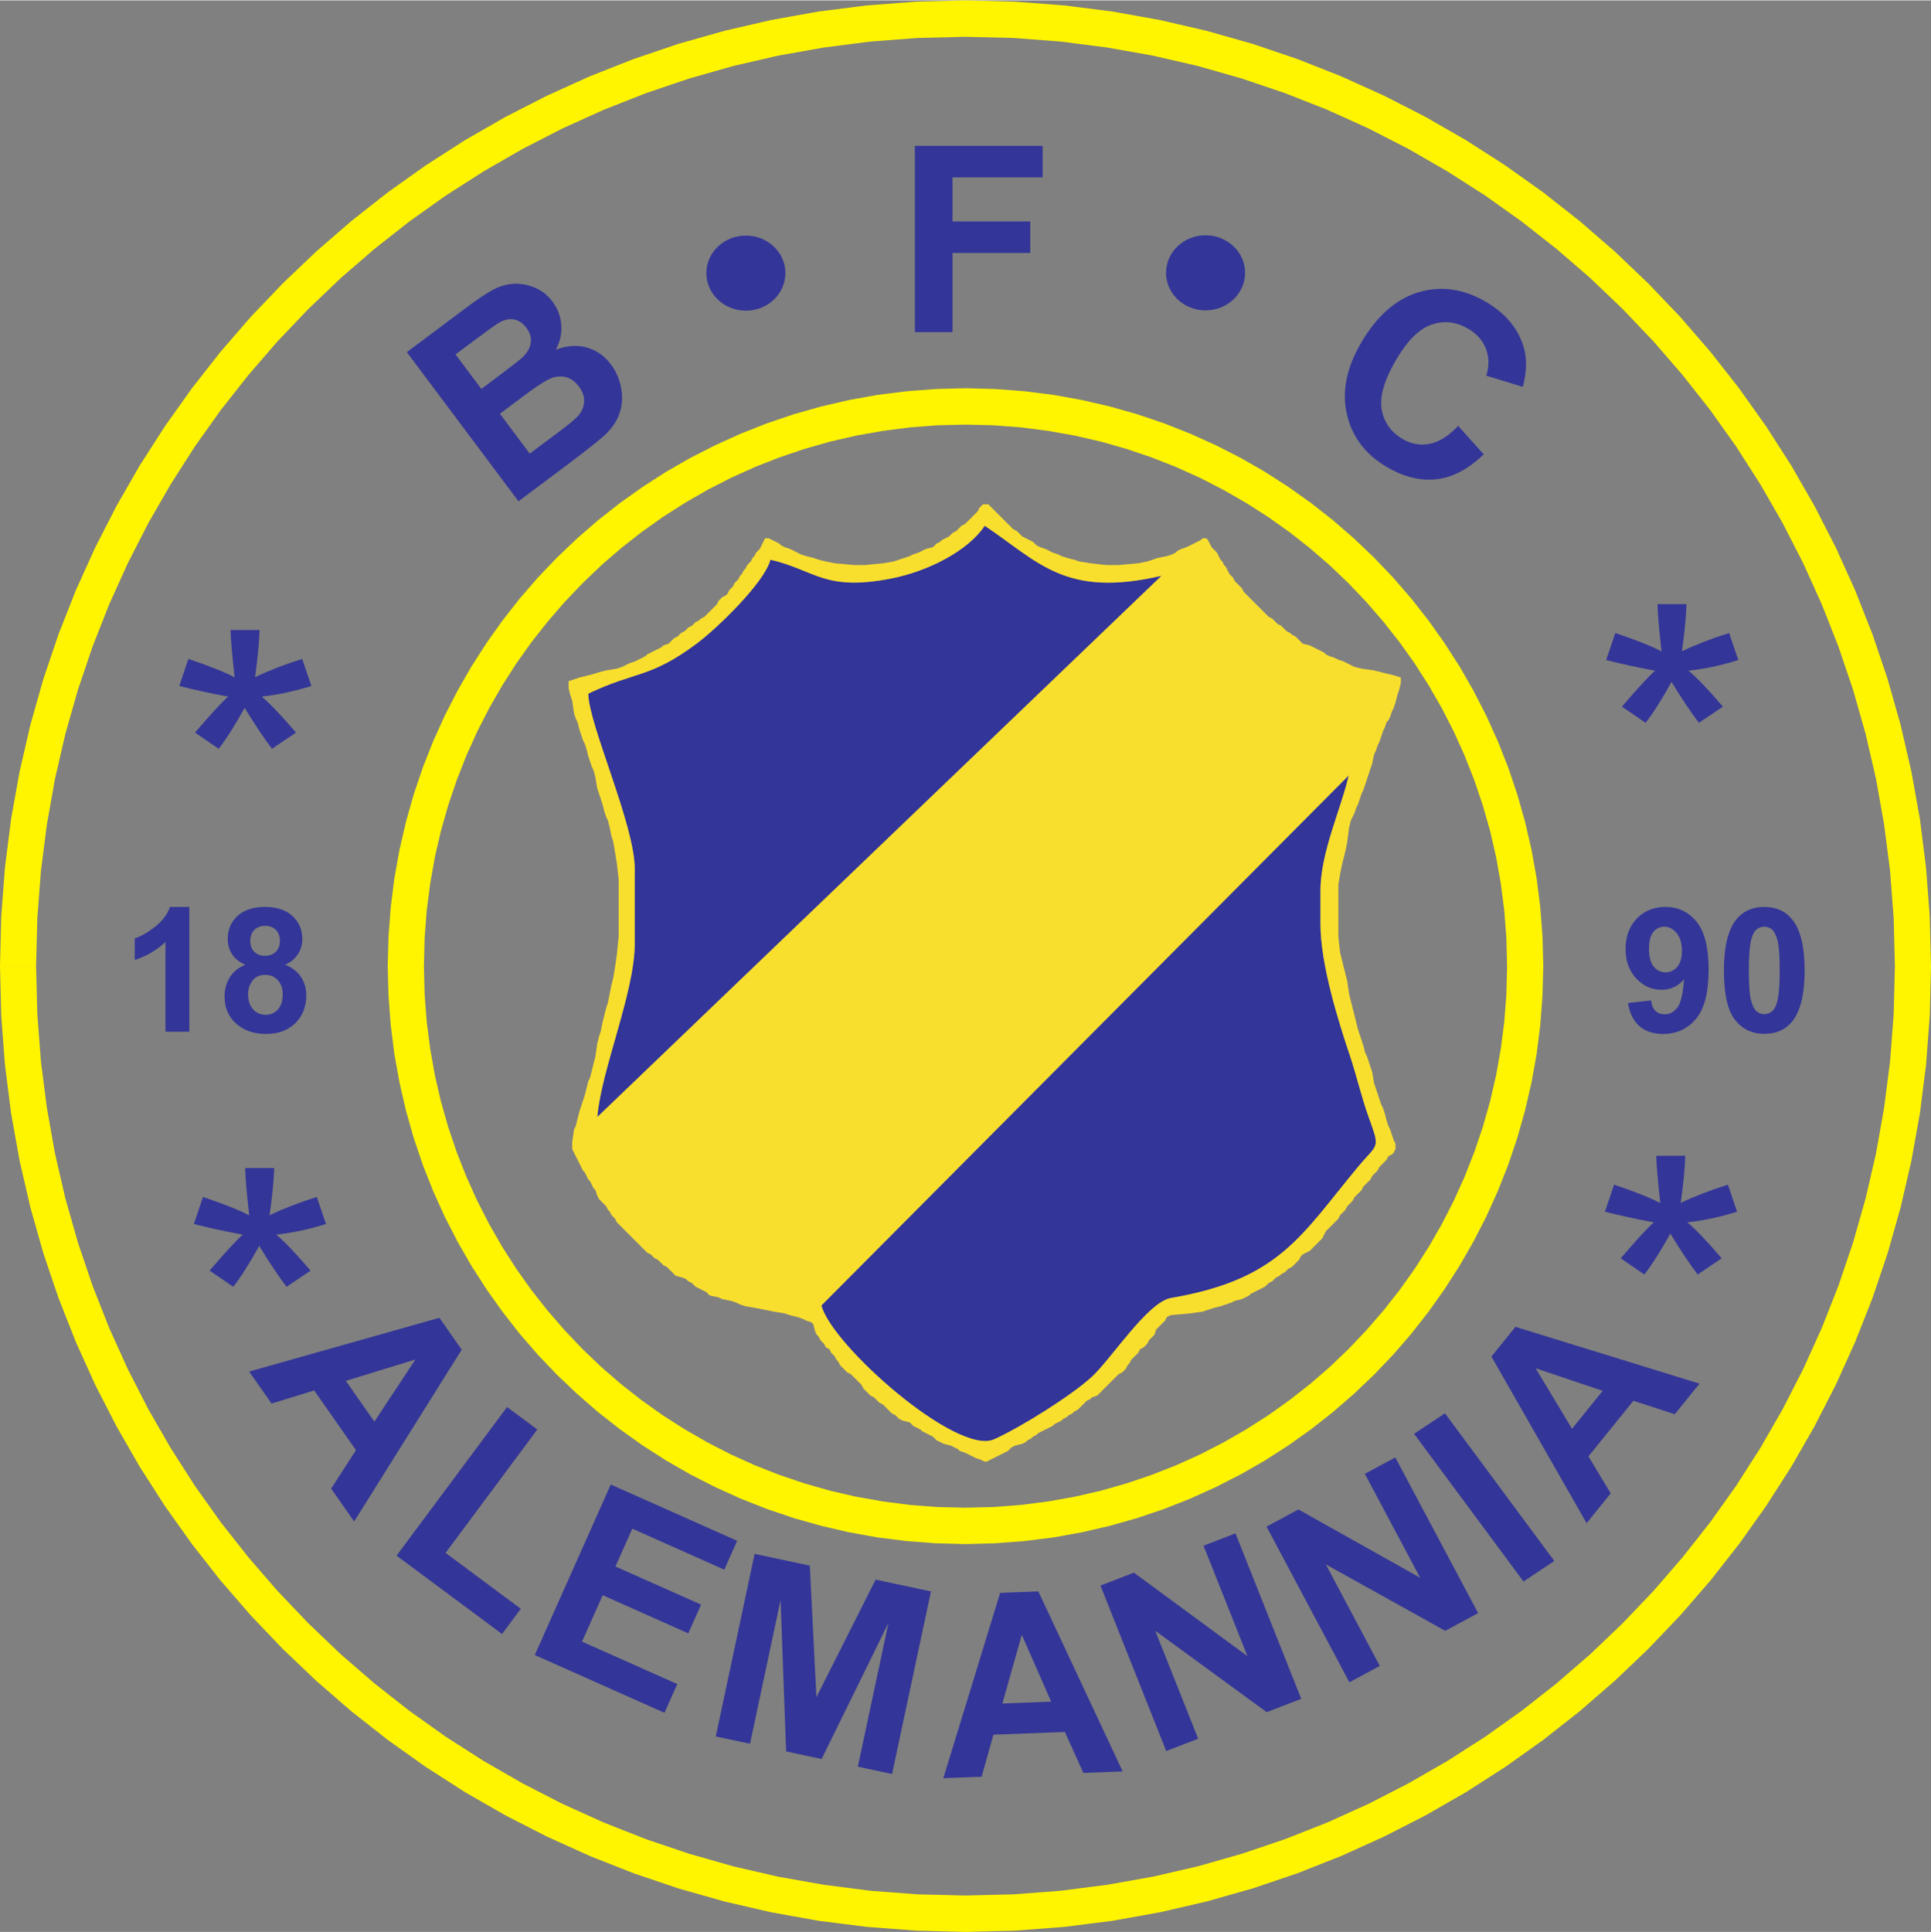
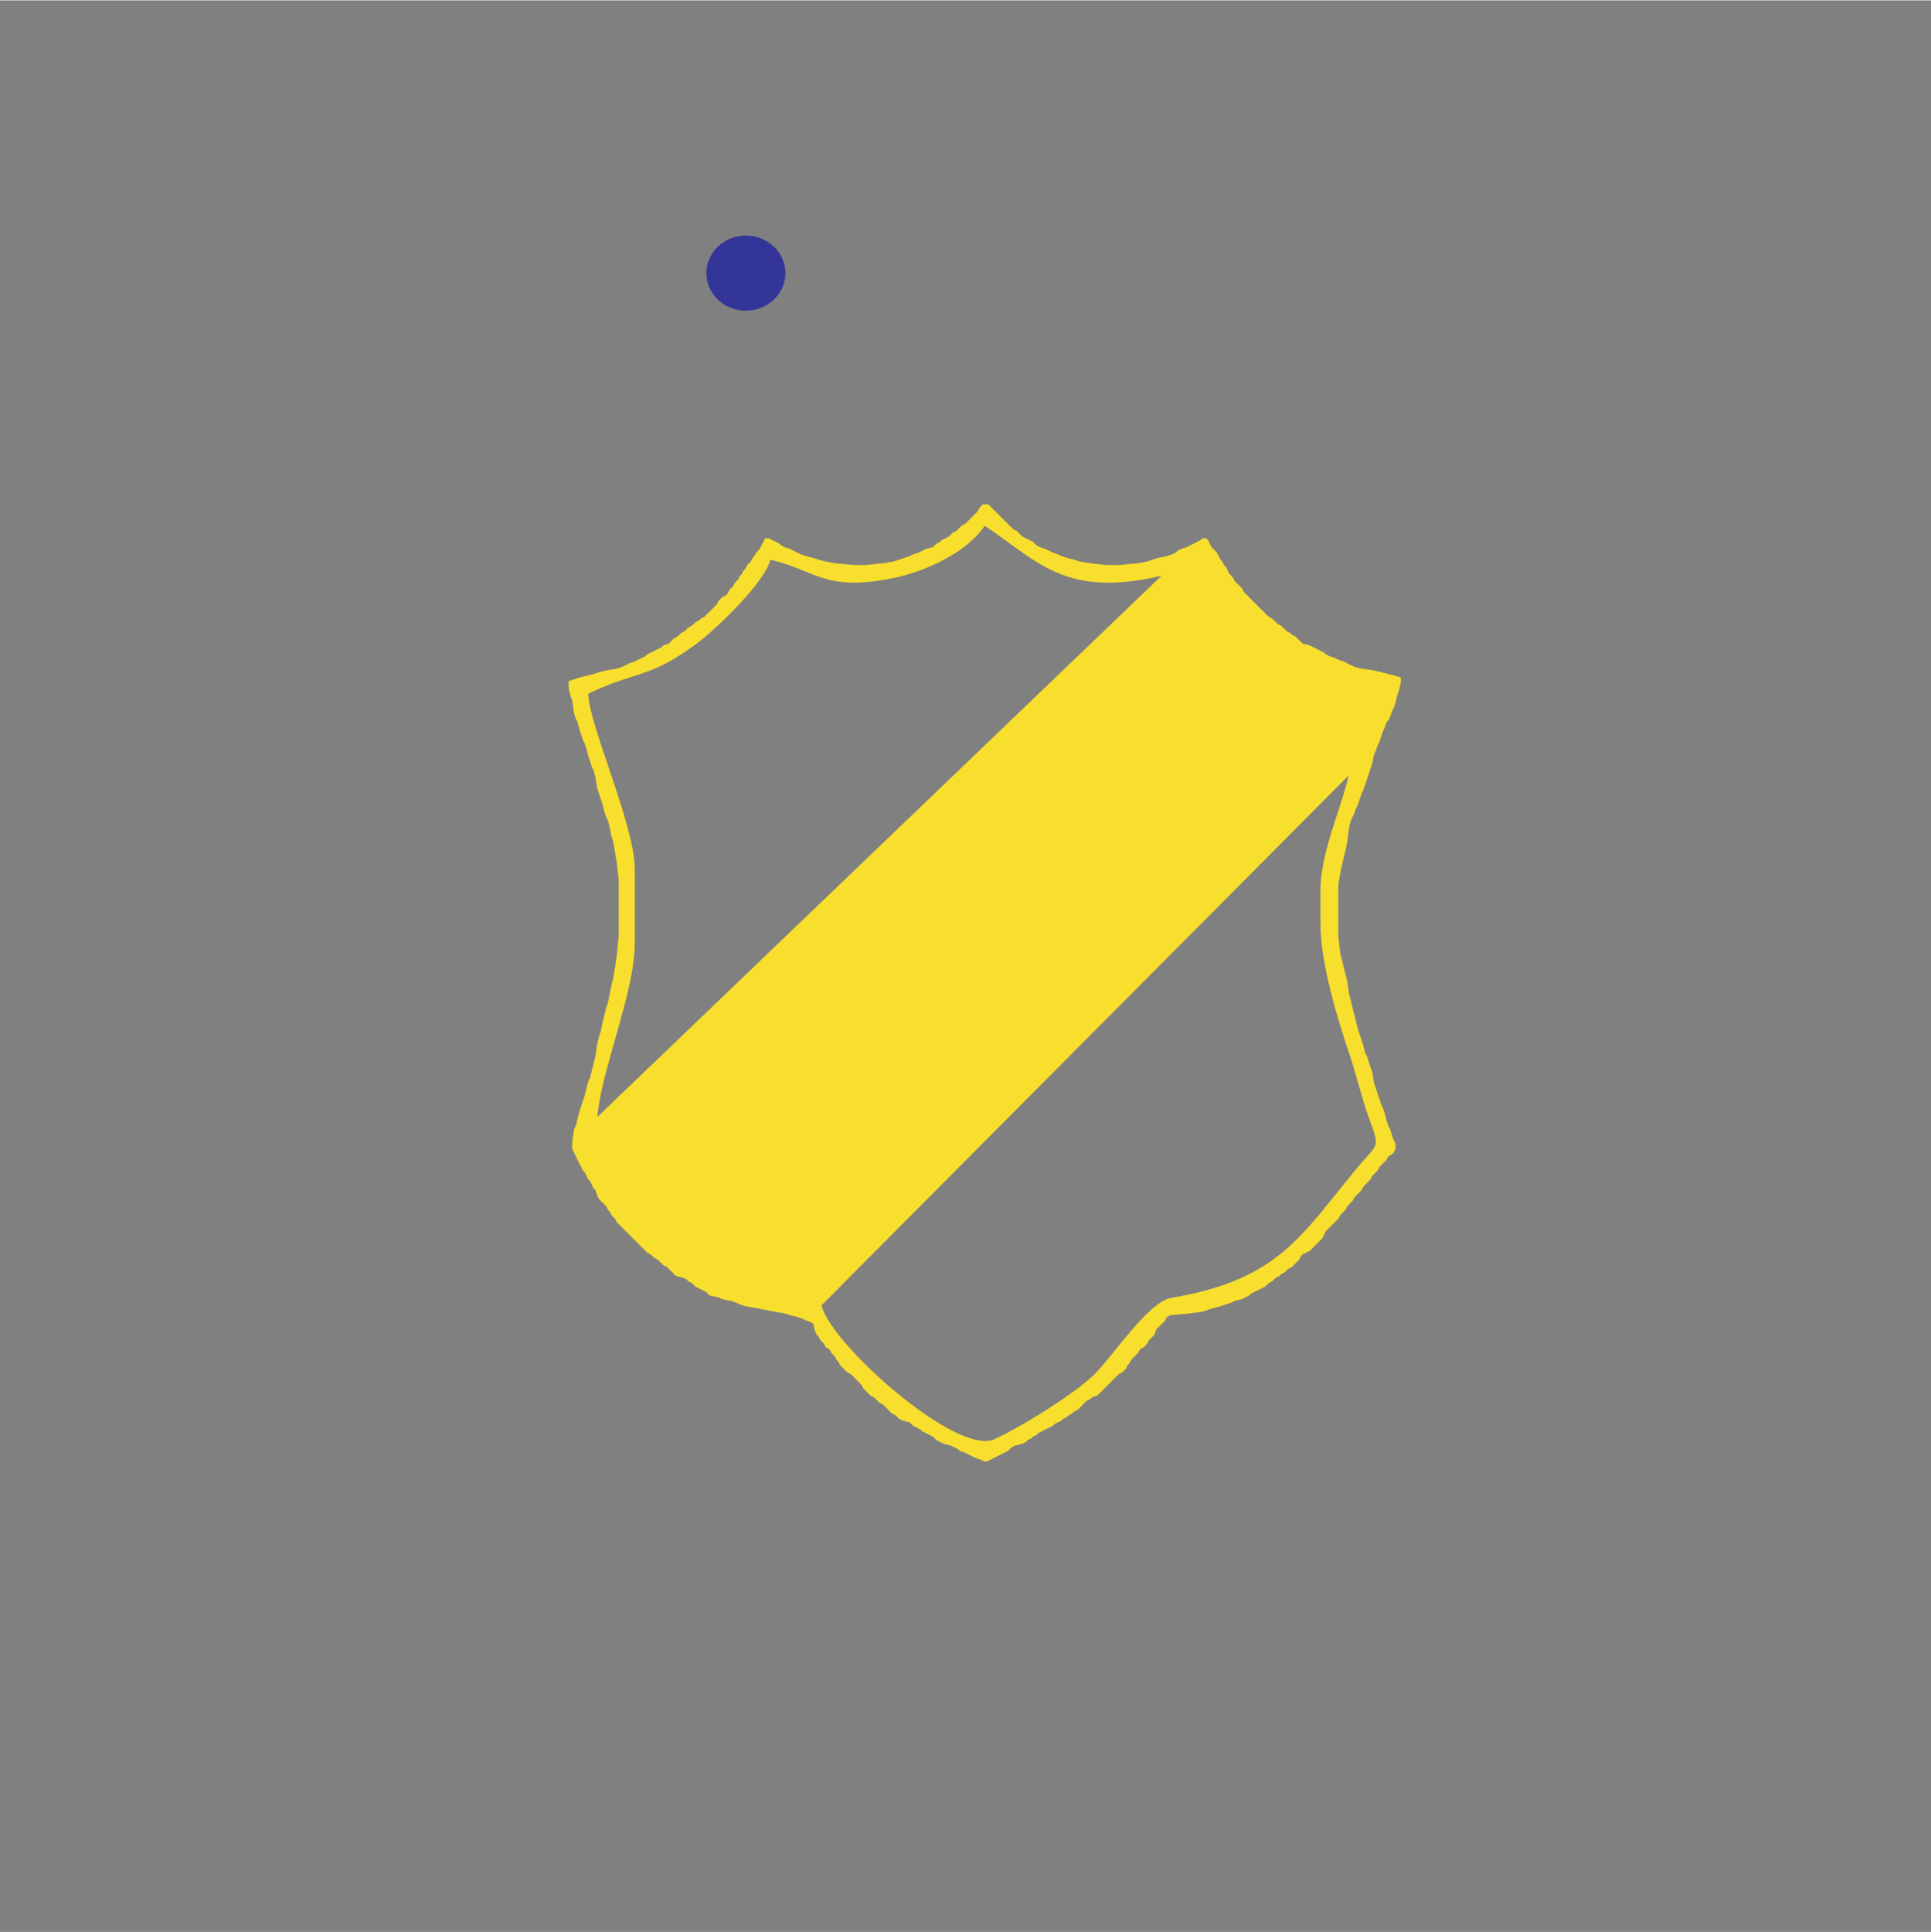
<svg xmlns="http://www.w3.org/2000/svg" width="1776" height="1777" viewBox="0 0 1501.79 1502.03" shape-rendering="geometricPrecision" text-rendering="geometricPrecision" image-rendering="optimizeQuality" fill-rule="evenodd" clip-rule="evenodd">
  <rect x="0" y="0" width="1501.79" height="1502.03" fill="#808080" stroke="none" />
-   <path d="M1501.79 751.014h-28.07l-.958-37.25-2.792-36.697-4.63-36.153-6.317-35.565-8.065-34.928-9.765-34.3-11.367-33.573-12.92-32.798-14.484-32.03-15.945-31.164-17.414-30.25-18.783-29.343-20.162-28.34-21.492-27.283-22.721-26.241L1262 240.005l-25.097-23.958-26.242-22.72-27.288-21.435-28.34-20.158-29.346-18.782-30.253-17.413-31.166-15.999-32.034-14.482-32.8-12.92-33.575-11.365-34.305-9.764-34.985-8.064-35.568-6.315-36.156-4.632-36.7-2.792-37.253-.903V0l38.573 1.015 38.132 2.901 37.588 4.742 36.998 6.647L938.49 23.7l35.625 10.098 34.895 11.807 34.122 13.473 33.244 15.035 32.378 16.55 31.463 18.077 30.447 19.556 29.44 20.933 28.388 22.319 27.235 23.603 26.087 24.842 24.895 26.09 23.602 27.237 22.264 28.39 20.93 29.443 19.554 30.45 18.075 31.466 16.606 32.379 15.033 33.247 13.471 34.124 11.806 34.899 10.097 35.628 8.394 36.365 6.646 37.001 4.743 37.591 2.902 38.136.958 38.575zm-750.898 751.015v-28.303l37.252-.903 36.7-2.792 36.157-4.631 35.568-6.316 34.985-8.064 34.305-9.764 33.575-11.366 32.8-12.92 32.034-14.481 31.165-15.999 30.253-17.412 29.347-18.783 28.34-20.158 27.287-21.435 26.243-22.72 25.097-23.959 23.904-25.094 22.722-26.24 21.492-27.285 20.162-28.338 18.783-29.344 17.414-30.25 15.945-31.163 14.484-32.031 12.92-32.798 11.367-33.573 9.765-34.3 8.065-34.928 6.316-35.565 4.631-36.153 2.792-36.697.958-37.25h28.07l-.959 38.576-2.901 38.135-4.743 37.59-6.646 37.002-8.394 36.366-10.097 35.628-11.806 34.899-13.472 34.123-15.033 33.247-16.606 32.38-18.074 31.466-19.555 30.45-20.93 29.443-22.263 28.39-23.602 27.235-24.896 26.09-26.087 24.844-27.235 23.603-28.388 22.32-29.44 20.933-30.447 19.555-31.463 18.077-32.378 16.55-33.243 15.036-34.123 13.472-34.895 11.807-35.625 10.098-36.307 8.395-36.998 6.647-37.588 4.742-38.132 2.902-38.572 1.014zM-.003 751.014h28.07l.958 37.25 2.792 36.697 4.63 36.153 6.317 35.565 8.065 34.928 9.765 34.3 11.367 33.573 12.92 32.797 14.484 32.032 15.944 31.164 17.415 30.249 18.783 29.344 20.162 28.338 21.491 27.285 22.721 26.24 23.905 25.094 25.097 23.959 26.242 22.72 27.287 21.435 28.34 20.158 29.347 18.782 30.252 17.413 31.166 15.999 32.035 14.482 32.799 12.92 33.575 11.365 34.304 9.764 34.986 8.064 35.568 6.315 36.156 4.632 36.7 2.792 37.252.903v28.303l-38.573-1.015-38.13-2.901-37.589-4.742-36.998-6.647-36.308-8.395-35.624-10.098-34.895-11.807-34.121-13.473-33.245-15.035-32.378-16.55-31.462-18.077-30.447-19.556-29.44-20.933-28.388-22.319-27.235-23.603-26.087-24.843-24.895-26.09-23.602-27.236-22.263-28.39-20.93-29.443-19.554-30.45-18.076-31.466-16.605-32.38-15.033-33.247-13.471-34.124-11.806-34.899-10.097-35.628-8.394-36.365L8.6 865.316l-4.743-37.591-2.902-38.136-.958-38.575zM750.892 0v28.303l-37.253.903-36.699 2.792-36.156 4.631-35.568 6.316-34.986 8.064-34.304 9.764-33.575 11.366-32.8 12.92-32.034 14.481-31.165 15.999L376.1 132.95l-29.347 18.783-28.34 20.158-27.288 21.435-26.242 22.72-25.097 23.958-23.904 25.094-22.722 26.241-21.491 27.284-20.162 28.339-18.783 29.343-17.415 30.25-15.944 31.163-14.484 32.031-12.92 32.798-11.367 33.573-9.765 34.3-8.065 34.928-6.316 35.565-4.631 36.153-2.792 36.697-.958 37.25H-.003l.959-38.576 2.901-38.135 4.743-37.59 6.646-37.002 8.394-36.366 10.097-35.628 11.806-34.899 13.472-34.123 15.033-33.247 16.605-32.38 18.075-31.466 19.555-30.45 20.93-29.443 22.262-28.39 23.602-27.235 24.896-26.09 26.087-24.843 27.235-23.603 28.387-22.32 29.44-20.933 30.448-19.555 31.462-18.077 32.378-16.55 33.244-15.036 34.122-13.472 34.895-11.807L563.295 23.7l36.308-8.395L636.6 8.658l37.588-4.742 38.13-2.902L750.893 0zm449.368 751.014h-28.18l-.51-21.732-1.627-21.384-2.713-21.062-3.663-20.714-4.697-20.338-5.702-19.99-6.624-19.56-7.52-19.103-8.443-18.672-9.283-18.16-10.152-17.62-10.938-17.108-11.752-16.514-12.538-15.89-13.242-15.298-13.918-14.62-14.623-13.97-15.3-13.241-15.893-12.481-16.516-11.75-17.11-10.936-17.623-10.15-18.162-9.338-18.675-8.441-19.105-7.519-19.563-6.624-19.995-5.7-20.396-4.695-20.718-3.663-21.065-2.714-21.385-1.626-21.736-.51v-28.303l23.056.622 22.817 1.736 22.497 2.824 22.147 3.994 21.718 5.027 21.315 6.033 20.883 7.065 20.427 8.072 19.885 8.994 19.375 9.89 18.833 10.815 18.21 11.71 17.617 12.523 16.995 13.366 16.29 14.123 15.614 14.856 14.908 15.616 14.123 16.292 13.309 16.997 12.52 17.618 11.71 18.214 10.812 18.836 9.944 19.376 8.994 19.888 8.07 20.43 7.064 20.886 6.033 21.317 5.026 21.776 3.993 22.15 2.825 22.5 1.736 22.822.621 23.058zm-449.367 449.428v-28.303l21.736-.51 21.386-1.627 21.065-2.714 20.717-3.662 20.396-4.696 19.995-5.7 19.563-6.623 19.105-7.519 18.675-8.441 18.162-9.339 17.624-10.15 17.11-10.936 16.516-11.75 15.893-12.48 15.3-13.241 14.622-13.971 13.918-14.62 13.242-15.298 12.538-15.89 11.752-16.514 10.938-17.108 10.152-17.62 9.283-18.16 8.444-18.672 7.52-19.103 6.624-19.56 5.701-19.99 4.697-20.338 3.663-20.716 2.713-21.062 1.627-21.382.511-21.733h28.18l-.622 23.059-1.736 22.82-2.825 22.5-3.993 22.151-5.026 21.776-6.033 21.318-7.063 20.886-8.071 20.43-8.993 19.888-9.944 19.376-10.813 18.836-11.71 18.213-12.52 17.619-13.309 16.997-14.122 16.292-14.909 15.617-15.613 14.855-16.29 14.124-16.996 13.365-17.616 12.524-18.21 11.71-18.834 10.814-19.374 9.89-19.885 8.994-20.427 8.072-20.883 7.066-21.315 6.032-21.718 5.028-22.148 3.994-22.497 2.823-22.817 1.737-23.056.622zM301.53 751.014h28.18l.51 21.733 1.627 21.383 2.713 21.062 3.663 20.715 4.697 20.338 5.7 19.99 6.626 19.56 7.52 19.103 8.442 18.673 9.283 18.16 10.153 17.62 10.937 17.107 11.752 16.514 12.538 15.89 13.242 15.299 13.918 14.62 14.623 13.97 15.299 13.241 15.893 12.481 16.516 11.75 17.11 10.936 17.623 10.15 18.161 9.338 18.676 8.442 19.104 7.518 19.563 6.624 19.995 5.7 20.395 4.695 20.718 3.663 21.065 2.714 21.386 1.626 21.735.51v28.303l-23.055-.622-22.818-1.736-22.497-2.824-22.147-3.994-21.717-5.027-21.315-6.033-20.883-7.065-20.426-8.072-19.886-8.994-19.374-9.89-18.833-10.815-18.21-11.709-17.617-12.524-16.995-13.366-16.29-14.123-15.613-14.856-14.908-15.616-14.123-16.292-13.308-16.998-12.521-17.618-11.709-18.213-10.813-18.837-9.944-19.375-8.993-19.89-8.07-20.428-7.065-20.886-6.031-21.318-5.027-21.776-3.993-22.152-2.824-22.5-1.737-22.82-.62-23.059zm449.363-449.426v28.303l-21.735.51-21.387 1.627-21.065 2.714-20.717 3.662-20.395 4.696-19.995 5.7-19.563 6.623-19.104 7.519-18.676 8.441-18.162 9.339-17.623 10.15-17.11 10.936-16.516 11.75-15.893 12.48-15.298 13.241-14.623 13.971-13.918 14.62-13.242 15.297-12.538 15.89-11.752 16.514-10.938 17.108-10.152 17.62-9.283 18.16-8.443 18.672-7.52 19.103-6.625 19.56-5.7 19.99-4.697 20.338-3.664 20.715-2.712 21.062-1.627 21.383-.511 21.732h-28.18l.622-23.058 1.736-22.821 2.825-22.5 3.993-22.15 5.026-21.776 6.032-21.318 7.064-20.886 8.07-20.43 8.993-19.887 9.944-19.377 10.814-18.835 11.708-18.215 12.521-17.618 13.309-16.997 14.122-16.291 14.909-15.617 15.613-14.855 16.29-14.124 16.995-13.365 17.616-12.524 18.21-11.71 18.834-10.814 19.373-9.89 19.886-8.995 20.426-8.071 20.883-7.066 21.315-6.032 21.717-5.028 22.148-3.994 22.496-2.823 22.819-1.737 23.055-.622z" fill="#fff500" fill-rule="nonzero" />
-   <path d="M599.198 434.927c-4.868 18.231-42.111 53.85-57.147 65.074-36.827 27.494-47.528 21.343-84.52 39.093 0 23.252 36.112 102.077 36.112 136.113v58.332c0 37.848-26.115 98.052-29.099 134.795l438.821-420.906c-75.012 17.476-95.577-10.816-137.5-38.888-13.209 19.726-44.375 35.497-72.864 41.042-51.924 10.109-58.787-6.496-93.803-14.655zm39.654 579.933c7.588 30.52 105.336 117.193 134.336 104.083 21.229-9.597 59.626-33.75 75.647-48.264 15.158-13.732 43.617-58.516 61.97-61.641 84.448-14.38 101.11-48.73 145.336-101.902 15.662-18.83 17.527-13.301 8.313-38.732-5.52-15.237-9.247-31.911-14.646-47.969-8.562-25.47-22.832-70.464-22.832-102.17v-26.39c0-29.288 16.627-64.864 21.947-89.163l-410.07 412.149z" fill="#333598" />
  <path d="M1048.92 602.709c-5.32 24.3-21.947 59.875-21.947 89.164v26.389c0 31.707 14.27 76.701 22.832 102.17 5.399 16.058 9.126 32.732 14.646 47.969 9.214 25.431 7.35 19.903-8.313 38.732-44.227 53.173-60.887 87.523-145.336 101.902-18.353 3.125-46.812 47.91-61.97 61.642-16.022 14.513-54.418 38.666-75.647 48.263-29 13.11-126.748-73.563-134.336-104.083l410.07-412.149zM599.195 434.928c35.016 8.159 41.88 24.763 93.803 14.655 28.49-5.546 59.655-21.317 72.864-41.043 41.924 28.072 62.488 56.365 137.5 38.888l-438.82 420.906c2.983-36.742 29.098-96.946 29.098-134.795v-58.331c0-34.036-36.111-112.861-36.111-136.113 36.99-17.75 47.692-11.6 84.519-39.093 15.036-11.224 52.28-46.843 57.147-65.074zm163.89-41.667l-1.389 1.39-1.389 2.778-1.39 1.388-1.389 1.389-1.388 1.389-1.39 1.388-1.388 1.39-1.39 1.387-1.387 1.391-2.778 1.389-1.39 1.388-1.389 1.389-1.388 1.389-2.778 1.389-1.39 1.388-1.387 1.39-2.78 1.39-2.777 1.388-1.388 1.389-2.778 1.388-2.777 2.778-5.557 1.389-2.777 1.388-2.777 1.39-4.168 1.39-2.778 1.388-4.166 1.389-4.166 1.388-4.168 1.389-8.332 1.389-13.89 1.389h-8.332l-15.28-1.39-6.944-1.388-5.555-1.39-4.167-1.387-5.554-1.389-4.168-1.389-2.778-1.39-2.777-1.389-2.777-1.388-4.168-1.39-2.778-1.388-1.389-1.39-2.777-1.387-2.778-1.389-2.778-1.389h-2.778l-1.389 2.778-1.388 2.777-1.389 2.778-1.389 1.388-1.39 1.39-1.388 2.778-1.39 1.39-1.388 2.776-1.389 1.389-1.388 1.389-1.389 2.777-1.389 1.39-1.39 2.778-1.388 1.388-1.39 2.778-1.388 1.389-1.39 1.389-1.388 2.778-1.388 1.39-1.389 1.387-1.389 2.778-1.39 1.389-2.777 1.389-1.39 1.389-1.388 1.387-1.389 2.78-1.388 1.388-1.389 1.389-1.389 1.389-1.39 1.389-1.388 1.389-1.39 1.389-1.388 1.39-2.778 1.388-1.388 1.39-2.778 1.387-1.39 1.389-1.389 1.389-2.777 1.389-1.39 1.389-1.387 1.389-2.778 1.39-1.389 1.388-1.39 1.39-2.777 1.387-1.39 1.39-1.388 1.388-1.388 1.389-4.168 1.389-1.389 1.388-2.777 1.39-2.778 1.39-2.777 1.387-2.779 1.39-1.389 1.388-2.778 1.389-2.777 1.389-2.777 1.389-4.168 1.388-2.778 1.39-2.776 1.39-4.167 1.387-8.333 1.39-5.557 1.388-4.167 1.389-5.554 1.389-5.557 1.389-4.165 1.39-4.168 1.389v5.554l1.39 5.557 1.389 4.165 1.389 9.724 1.387 4.165 1.39 2.778 1.388 5.557 1.39 4.165 1.388 4.167 1.389 2.779 1.39 4.165 1.389 5.555 1.389 4.169 1.387 4.165 1.39 2.778 1.388 5.556 1.39 8.332 1.388 4.168 1.389 4.166 1.39 4.166 1.389 5.557 1.389 4.166 1.387 2.78 1.39 5.554 1.388 6.945 1.39 4.166 1.388 8.334 1.39 8.333 1.389 12.5v44.444l-1.39 13.89-1.389 9.721-1.389 8.335-1.389 5.554-1.389 6.946-1.389 6.943-1.387 4.166-1.39 5.556-1.388 5.555-1.39 6.945-1.389 4.167-1.389 5.556-1.389 9.723-1.389 5.555-1.389 5.554-1.387 5.557-1.39 2.777-1.388 5.557-1.39 5.555-1.389 4.165-1.389 4.168-1.389 4.167-1.389 5.556-1.389 5.555-1.387 2.778-1.39 9.722v5.554l1.39 2.78 1.387 2.777 1.39 2.778 1.388 2.777 1.39 2.78 1.388 2.776 1.389 1.389 1.39 2.778 1.389 2.777 1.389 1.39 1.387 2.777 1.39 2.778 1.388 1.389 1.39 4.166 1.388 2.778 1.389 1.39 1.39 1.388 1.389 1.39 1.389 1.388 1.387 2.777 1.39 1.389 1.388 2.778 1.39 1.39 1.388 1.388 1.39 2.778 1.389 1.389 1.389 1.388 1.389 1.39 1.387 1.39 1.39 1.387 1.388 1.39 1.39 1.388 1.388 1.39 1.39 1.388 1.389 1.388 1.389 1.389 1.388 1.39 1.388 1.389 1.39 1.388 1.388 1.39 1.39 1.388 1.388 1.39 2.779 1.388 1.389 1.388 1.388 1.389 2.777 1.39 1.39 1.389 1.388 1.388 1.389 1.39 2.779 1.388 1.389 1.39 1.388 1.388 1.388 1.388 1.39 1.389 1.388 1.39 5.557 1.389 2.777 1.388 1.389 1.39 2.777 1.388 1.39 1.39 1.39 1.388 2.777 1.388 2.777 1.389 2.777 1.39 1.39 1.389 1.388 1.389 6.945 1.388 2.777 1.39 6.946 1.388 4.166 1.388 2.777 1.389 4.168 1.39 8.332 1.389 6.945 1.389 6.945 1.389 8.333 1.388 4.167 1.39 5.555 1.388 4.167 1.388 2.778 1.389 4.166 1.39 1.389 1.389 1.389 5.555 1.389 2.777 1.389 1.389 1.39 2.779 1.388 1.389 1.39 1.389 1.387 2.777 2.778 1.388 1.389 2.778 1.389 1.39 1.389 1.389 1.39 2.778 1.388 1.388 1.39 2.777 1.387 1.39 1.39 1.39 1.388 1.388 1.389 1.389 2.778 1.389 1.39 1.389 1.389 1.389 1.388 1.388 1.388 1.388 1.39 1.39 1.388 1.39 1.389 2.777 1.389 1.389 1.388 1.389 1.39 1.389 1.39 1.388 2.776 1.388 1.39 1.39 1.388 1.39 1.389 1.388 2.779 1.389 1.389 1.389 1.389 1.389 1.387 1.389 1.39 1.387 1.388 1.39 2.778 1.388 1.389 1.39 1.39 1.389 2.778 1.389 5.554 1.389 1.389 1.389 1.389 1.389 2.779 1.387 2.776 1.39 1.39 1.39 2.777 1.388 2.777 1.389 2.78 1.389 2.777 2.778 2.777 1.389 2.778 1.387 5.556 1.39 2.777 1.39 2.778 1.388 1.39 1.389 4.167 1.389 2.777 1.389 2.777 1.389 2.778 1.389 4.168 1.387 2.777 1.39h1.389l2.777-1.39 2.78-1.387 2.776-1.39 2.778-1.388 2.777-1.39 2.777-1.388 1.391-1.389 1.39-1.388 2.776-1.39 5.555-1.39 2.78-1.387 1.388-1.39 2.777-1.388 1.389-1.39 2.778-1.388 1.387-1.389 2.78-1.388 2.777-1.39 2.778-1.39 2.778-1.387 1.387-1.39 2.78-1.388 2.777-1.39 1.389-1.388 2.778-1.389 1.389-1.39 2.778-1.389 1.39-1.389 2.776-1.387 1.389-1.39 1.389-1.388 1.389-1.39 1.389-1.388 1.388-1.388 2.78-1.39 1.387-1.39 4.167-1.388 1.389-1.388 1.388-1.39 1.39-1.388 1.39-1.39 1.387-1.388 1.39-1.388 1.388-1.39 1.389-1.39 1.389-1.388 1.389-1.388 1.388-1.39 1.39-1.388 2.777-1.39 1.39-1.388 1.388-1.388 1.389-2.78 1.389-1.388 1.389-2.777 1.388-1.39 1.39-1.388 1.39-1.39 1.387-1.389 1.39-2.778 2.777-1.388 1.389-1.389 1.389-1.388 1.388-2.778 1.39-1.388 1.39-1.391 1.387-1.389 1.39-4.166 1.388-1.388 1.39-1.39 1.388-1.388 1.388-1.388 1.39-1.391 1.39-2.777 2.776-1.389 15.278-1.389 9.722-1.388 4.167-1.39 4.168-1.388 5.554-1.388 4.166-1.391 4.168-1.389 2.778-1.388 5.554-1.389 2.78-1.389 2.777-1.388 1.389-1.39 2.777-1.387 2.777-1.391 2.78-1.389 2.777-1.388 1.389-1.389 1.389-1.389 2.777-1.389 1.388-1.388 1.391-1.39 2.777-1.387 1.389-1.391 2.778-1.389 1.388-1.388 1.388-1.389 2.78-1.389 1.388-1.389 1.389-1.388 1.389-1.39 1.389-1.387 1.389-2.78 1.388-1.388 2.78-1.389 2.776-1.389 1.389-1.389 1.389-1.388 1.389-1.39 1.389-1.387 1.388-1.391 1.388-1.39 1.391-1.387 1.39-2.778 1.387-2.778 1.389-1.387 1.389-1.39 1.389-1.39 1.389-1.388 1.387-1.389 1.39-1.389 1.39-1.389 1.388-2.778 1.389-1.387 1.389-1.391 1.389-1.39 1.389-2.776 2.776-2.778 1.39-1.389 1.39-2.776 1.388-1.391 1.39-1.39 1.388-1.387 1.389-1.389 1.389-2.778 1.389-1.389 1.388-1.389 1.39-1.387 1.39-1.391 1.387-2.777 1.39-1.39 1.388-1.388 1.389-1.389 1.389-2.777 1.389-1.389 1.388-1.39 1.39-1.388 1.39-1.39 1.387-2.777 2.778-1.389 1.389-1.389 1.389-2.779v-4.165l-1.39-2.778-1.388-4.166-1.389-4.167-1.389-2.778-1.388-4.167-1.389-5.555-1.39-4.167-1.388-2.777-1.39-4.168-1.388-4.166-1.389-4.166-1.389-4.168-1.389-8.332-1.388-4.168-1.389-4.166-1.39-4.166-1.388-2.78-1.39-5.554-1.388-4.166-1.389-4.168-1.389-4.166-1.389-5.557-1.388-5.555-1.39-5.556-1.39-5.555-1.387-5.554-1.39-9.723-1.388-5.556-1.39-5.556-1.388-5.556-1.389-5.555-1.388-12.5v-40.277l1.388-8.334 1.39-6.945 1.388-5.555 1.389-5.557 1.389-6.943 1.389-11.111 1.388-5.555 1.388-2.779 1.391-2.777 1.388-4.166 1.39-2.78 1.388-4.165 1.389-4.167 1.389-2.777 1.389-4.168 1.388-4.166 1.39-4.166 1.39-4.168 1.387-4.166 1.39-6.945 1.388-2.778 1.389-4.165 1.389-2.78 1.389-4.166 1.388-4.166 1.39-2.777 1.39-4.168 1.387-1.389 1.39-2.778 1.388-4.165 1.389-2.78 1.389-4.166 1.388-5.554 1.389-4.168 1.39-5.555v-4.167l-4.167-1.39-5.556-1.388-5.555-1.389-5.556-1.389-9.722-1.389-5.555-1.388-2.78-1.388-2.776-1.391-2.778-1.388-4.166-1.39-2.78-1.388-4.165-1.389-2.778-1.389-1.388-1.389-2.78-1.388-2.777-1.388-2.777-1.391-2.778-1.388-5.556-1.39-1.389-1.388-1.388-1.389-1.39-1.389-1.388-1.388-2.777-1.389-1.39-1.388-2.778-1.39-1.389-1.39-1.388-1.388-1.39-1.389-2.776-1.389-1.39-1.389-1.39-1.388-1.388-1.389-2.778-1.388-1.389-1.39-1.388-1.39-1.39-1.388-1.387-1.389-1.39-1.389-1.39-1.389-1.388-1.388-1.389-1.389-1.389-1.39-1.389-1.388-1.388-1.39-1.39-1.388-1.387-1.39-1.39-1.388-1.39-2.777-1.388-1.389-1.389-1.39-1.389-1.388-1.389-1.39-1.388-2.777-1.39-1.389-1.387-1.388-1.39-2.778-1.39-2.778-1.388-1.39-1.389-2.777-1.389-1.389-1.389-2.777-1.388-2.779-1.388-1.388-1.39-1.39-1.39-1.388-1.388-2.778-1.389-2.777-1.389-1.389h-2.778l-1.388 1.39-2.777 1.388-2.779 1.388-2.778 1.389-2.778 1.389-4.165 1.389-2.78 1.389-1.388 1.388-2.778 1.39-4.165 1.39-6.946 1.388-4.166 1.388-4.167 1.389-6.945 1.389-15.277 1.389h-9.723l-12.499-1.39-8.334-1.388-4.166-1.389-5.556-1.388-4.167-1.389-2.777-1.389-4.168-1.39-2.777-1.388-2.778-1.39-4.166-1.388-2.779-1.39-1.388-1.388-1.39-1.388-2.777-1.389-2.777-1.389-2.779-1.39-1.389-1.389-1.388-1.388-1.39-1.39-2.777-1.388-1.388-1.39-1.389-1.387-1.39-1.389-1.389-1.39-1.389-1.389-1.389-1.389-1.388-1.388-1.39-1.39-1.388-1.388-1.388-1.388-1.389-1.389-1.39-1.389-1.389-1.39-1.389-1.389h-4.166l-1.388 1.39z" fill="#f9df2d" />
-   <path fill="#333598" fill-rule="nonzero" d="M1049.44 1307.91l-64.41-121.07 24.8-13.32 94.66 53.1-43.01-80.84 23.69-12.72 64.41 121.07-25.59 13.74-92.87-51.64 42 78.96zm-142.431 53.46l-51.14-128.66 26.003-10.06 88.313 64.96-34.149-85.91 24.832-9.61 51.142 128.67-26.836 10.38-86.684-63.28 33.351 83.91zm277.851-131.83l-85.07-114.84 23.98-15.97 85.07 114.84zm136.88-153.86l-19.21 23.743-32.207-10.407-34.953 43.208 17.315 28.778-18.72 23.164-74.032-129.562 18.688-23.1 143.12 44.177zm-75.289 5.59l-52.163-17.569 28.304 47.072 23.86-29.502zm1.759-139.314l7.113-21.008c16.51 5.555 28.455 10.302 35.94 14.342-1.964-17.826-3.027-30.097-3.133-36.814h22.562c-.32 9.746-1.487 21.968-3.557 36.662 10.67-5.1 22.88-9.847 36.682-14.19l7.166 21.008c-13.164 4.14-26.064 6.918-38.698 8.281 6.316 5.252 15.235 14.544 26.701 27.977l-18.633 12.574c-5.998-7.776-13.112-18.381-21.286-31.814-7.698 13.887-14.44 24.492-20.226 31.814l-18.368-12.574c12.05-14.09 20.65-23.432 25.8-27.977-13.377-2.474-26.066-5.2-38.063-8.281zM150.758 951.52l7.113-21.008c16.51 5.555 28.455 10.302 35.94 14.342-1.964-17.826-3.027-30.097-3.133-36.814h22.562c-.32 9.746-1.487 21.968-3.557 36.662 10.67-5.1 22.88-9.847 36.682-14.19l7.166 21.008c-13.164 4.14-26.064 6.918-38.698 8.281 6.316 5.252 15.235 14.544 26.701 27.977l-18.633 12.574c-5.998-7.776-13.112-18.381-21.286-31.814-7.698 13.887-14.44 24.492-20.226 31.814l-18.368-12.574c12.05-14.09 20.65-23.432 25.8-27.977-13.377-2.474-26.066-5.2-38.063-8.281zm722.368 425.7l-30.55 1.154-14.394-31.83-55.567 2.1-9.2 32.72-29.774 1.126 44.214-144.137 29.678-1.121 65.593 139.989zm-55.612-54.255l-22.843-52.01-15.086 53.443 37.93-1.433zM275.428 1182.85l-17.88-25.532 19.307-29.929-32.524-46.439-33.117 10.212-17.426-24.882 147.915-41.824 17.37 24.802-83.645 133.591zm15.726-77.637l31.92-48.327-54.12 16.628 22.2 31.699zm17.271 104.207l85.931-115.57 23.514 17.47-71.318 95.96 58.481 43.47-14.579 19.62zm107.49 77.28l59.09-132.59 98.28 43.79-9.986 22.43-71.538-31.88-13.105 29.42 66.581 29.63-9.953 22.36-66.548-29.66-16.092 36.08 74.082 33.01-9.954 22.33zm140.769 63.33l30.2-141.98 42.913 9.14 5.13 102.33 46.08-91.44 43.014 9.17-30.234 141.98-26.621-5.69 23.797-111.77-51.976 105.79-27.604-5.89-4.315-117.71-23.764 111.73zM139.411 533.114l7.113-21.008c16.51 5.555 28.455 10.302 35.94 14.342-1.964-17.826-3.027-30.097-3.133-36.814h22.562c-.32 9.746-1.487 21.968-3.557 36.662 10.67-5.1 22.88-9.847 36.682-14.19l7.166 21.008c-13.164 4.14-26.064 6.918-38.698 8.281 6.316 5.252 15.235 14.544 26.701 27.977l-18.633 12.574c-5.998-7.776-13.112-18.381-21.286-31.814-7.698 13.887-14.44 24.492-20.226 31.814l-18.368-12.574c12.05-14.09 20.65-23.432 25.8-27.977-13.377-2.474-26.066-5.2-38.063-8.281zM1249.16 512.96l7.113-21.008c16.51 5.555 28.455 10.302 35.94 14.342-1.964-17.826-3.027-30.097-3.133-36.814h22.562c-.32 9.746-1.487 21.968-3.557 36.662 10.67-5.1 22.88-9.847 36.682-14.19l7.166 21.008c-13.164 4.14-26.064 6.918-38.698 8.281 6.316 5.252 15.235 14.544 26.701 27.977l-18.633 12.574c-5.998-7.776-13.112-18.381-21.286-31.814-7.698 13.887-14.44 24.492-20.226 31.814l-18.368-12.574c12.05-14.09 20.65-23.432 25.8-27.977-13.377-2.474-26.066-5.2-38.063-8.281zM147.218 802.025h-18.52V732.2c-6.773 6.345-14.739 11.026-23.92 14.042v-16.81c4.816-1.576 10.081-4.568 15.752-8.978 5.67-4.434 9.564-9.587 11.657-15.483h15.031v97.054zm43.588-52.137c-4.794-2.026-8.281-4.816-10.441-8.35-2.183-3.532-3.263-7.425-3.263-11.633 0-7.2 2.497-13.164 7.538-17.867 5.04-4.703 12.197-7.066 21.468-7.066 9.18 0 16.314 2.364 21.377 7.066 5.086 4.703 7.628 10.666 7.628 17.867 0 4.478-1.17 8.461-3.51 11.971-2.318 3.489-5.603 6.167-9.811 8.012 5.355 2.138 9.429 5.288 12.218 9.428 2.791 4.118 4.186 8.888 4.186 14.289 0 8.933-2.836 16.18-8.528 21.76-5.693 5.58-13.255 8.371-22.706 8.371-8.798 0-16.111-2.295-21.962-6.908-6.908-5.468-10.352-12.94-10.352-22.435 0-5.221 1.306-10.014 3.894-14.401 2.588-4.367 6.683-7.742 12.264-10.104zm3.825-18.655c0 3.69 1.036 6.57 3.128 8.618 2.092 2.071 4.86 3.106 8.349 3.106 3.51 0 6.322-1.035 8.438-3.128 2.093-2.093 3.15-4.973 3.15-8.664 0-3.487-1.035-6.255-3.128-8.348-2.092-2.093-4.838-3.128-8.28-3.128-3.556 0-6.39 1.058-8.507 3.15-2.092 2.116-3.15 4.906-3.15 8.394zm-1.71 41.383c0 5.107 1.305 9.09 3.916 11.948 2.61 2.858 5.873 4.276 9.788 4.276 3.825 0 6.998-1.373 9.496-4.119 2.498-2.745 3.758-6.706 3.758-11.904 0-4.522-1.282-8.167-3.825-10.913-2.543-2.745-5.784-4.118-9.699-4.118-4.523 0-7.899 1.575-10.103 4.681-2.229 3.127-3.331 6.503-3.331 10.149zm1073.199 7.064l17.935-1.98c.45 3.645 1.597 6.345 3.443 8.1 1.845 1.756 4.275 2.634 7.312 2.634 3.826 0 7.067-1.756 9.745-5.266 2.7-3.51 4.41-10.8 5.152-21.895-4.658 5.423-10.486 8.124-17.462 8.124-7.605 0-14.176-2.948-19.69-8.8-5.512-5.872-8.28-13.5-8.28-22.906 0-9.811 2.925-17.71 8.754-23.718 5.805-5.986 13.23-9.002 22.232-9.002 9.811 0 17.845 3.804 24.145 11.387 6.279 7.583 9.429 20.05 9.429 37.4 0 17.686-3.286 30.422-9.834 38.253-6.548 7.808-15.076 11.724-25.585 11.724-7.56 0-13.66-2.002-18.318-6.03-4.657-4.028-7.65-10.036-8.978-18.025zm41.944-40.482c0-5.986-1.372-10.621-4.117-13.906-2.745-3.308-5.941-4.951-9.54-4.951-3.422 0-6.28 1.35-8.53 4.05-2.272 2.7-3.398 7.134-3.398 13.3 0 6.232 1.238 10.823 3.69 13.726 2.454 2.925 5.536 4.388 9.227 4.388 3.555 0 6.57-1.396 9.001-4.208 2.452-2.813 3.667-6.954 3.667-12.399zm64.056-34.226c9.384 0 16.698 3.353 21.963 10.037 6.278 7.898 9.428 21.017 9.428 39.356 0 18.272-3.173 31.414-9.495 39.425-5.221 6.593-12.512 9.878-21.896 9.878-9.383 0-16.966-3.6-22.727-10.845-5.76-7.224-8.641-20.118-8.641-38.66 0-18.205 3.173-31.301 9.496-39.29 5.22-6.593 12.511-9.901 21.872-9.901zm0 15.37c-2.228 0-4.23.72-5.985 2.137-1.755 1.44-3.128 4.005-4.096 7.696-1.26 4.794-1.913 12.85-1.913 24.19 0 11.342.585 19.128 1.71 23.358 1.148 4.253 2.589 7.066 4.321 8.484 1.755 1.395 3.735 2.115 5.963 2.115 2.25 0 4.254-.72 6.009-2.16 1.755-1.418 3.127-3.983 4.095-7.673 1.26-4.75 1.913-12.782 1.913-24.124 0-11.34-.585-19.127-1.71-23.38-1.148-4.23-2.589-7.066-4.321-8.505-1.755-1.418-3.735-2.138-5.986-2.138zM711.53 257.983V113.097h99.345v24.524H740.81v34.274h60.485v24.524H740.81v61.564z" />
-   <ellipse cx="937.6" cy="211.857" rx="30.743" ry="29.195" fill="#333598" />
  <ellipse cx="580.085" cy="212.09" rx="30.743" ry="29.195" fill="#333598" />
-   <path d="M1134.06 330.867l19.858 22.128c-11.764 11.411-23.94 17.86-36.565 19.347-12.59 1.487-25.595-1.715-38.982-9.61-16.58-9.733-26.867-23.448-30.893-41.043-3.992-17.595-.22-36.231 11.35-55.873 12.25-20.752 27.091-33.731 44.59-38.904 17.502-5.173 34.997-2.622 52.486 7.655 15.235 9.016 24.992 20.806 29.202 35.467 2.554 8.684 2.3 18.837-.763 30.492l-28.426-8.713c2.331-7.342 2.265-14.257-.233-20.781-2.462-6.49-7.058-11.707-13.75-15.656-9.25-5.444-18.723-6.572-28.387-3.315-9.665 3.257-18.886 12.318-27.632 27.184-9.29 15.774-13.066 28.675-11.364 38.737 1.738 10.027 7.164 17.713 16.245 23.056 6.692 3.946 13.702 5.23 21.03 3.816 7.328-1.412 14.739-6.098 22.234-13.987zm-817.653-57.312l46.373-34.708c9.16-6.88 16.312-11.62 21.386-14.22 5.077-2.6 10.329-4.02 15.69-4.262 5.363-.24 10.767.767 16.147 3.021 5.414 2.256 9.96 5.9 13.706 10.9 4.088 5.436 6.359 11.525 6.81 18.235.488 6.744-.95 13.096-4.248 19.125 8.58-3.233 16.638-3.796 24.142-1.692 7.538 2.14 13.777 6.548 18.784 13.225 3.951 5.302 6.558 11.321 7.855 18.16 1.263 6.806.905 13.319-1.109 19.473-2.013 6.154-5.886 11.883-11.582 17.254-3.585 3.331-12.81 10.65-27.674 21.923l-39.46 29.53-86.82-115.964zm37.864 1.752l20.094 26.845 15.335-11.513c9.127-6.812 14.694-11.204 16.705-13.107 3.653-3.467 5.785-7.227 6.363-11.245.579-3.986-.528-7.89-3.355-11.614-2.657-3.592-5.843-5.762-9.493-6.545-3.648-.75-7.623.089-11.89 2.549-2.519 1.468-9.265 6.34-20.304 14.583l-13.455 10.048zm34.536 46.137l23.195 31.005 21.676-16.212c8.456-6.302 13.62-10.555 15.529-12.728 3.012-3.26 4.706-6.915 5.048-11 .342-4.084-1.003-8.19-4.069-12.317-2.622-3.456-5.675-5.796-9.191-6.952-3.484-1.156-7.261-1.094-11.267.183-4.038 1.276-11.36 5.883-22.03 13.853l-18.89 14.168z" fill="#333598" fill-rule="nonzero" />
</svg>